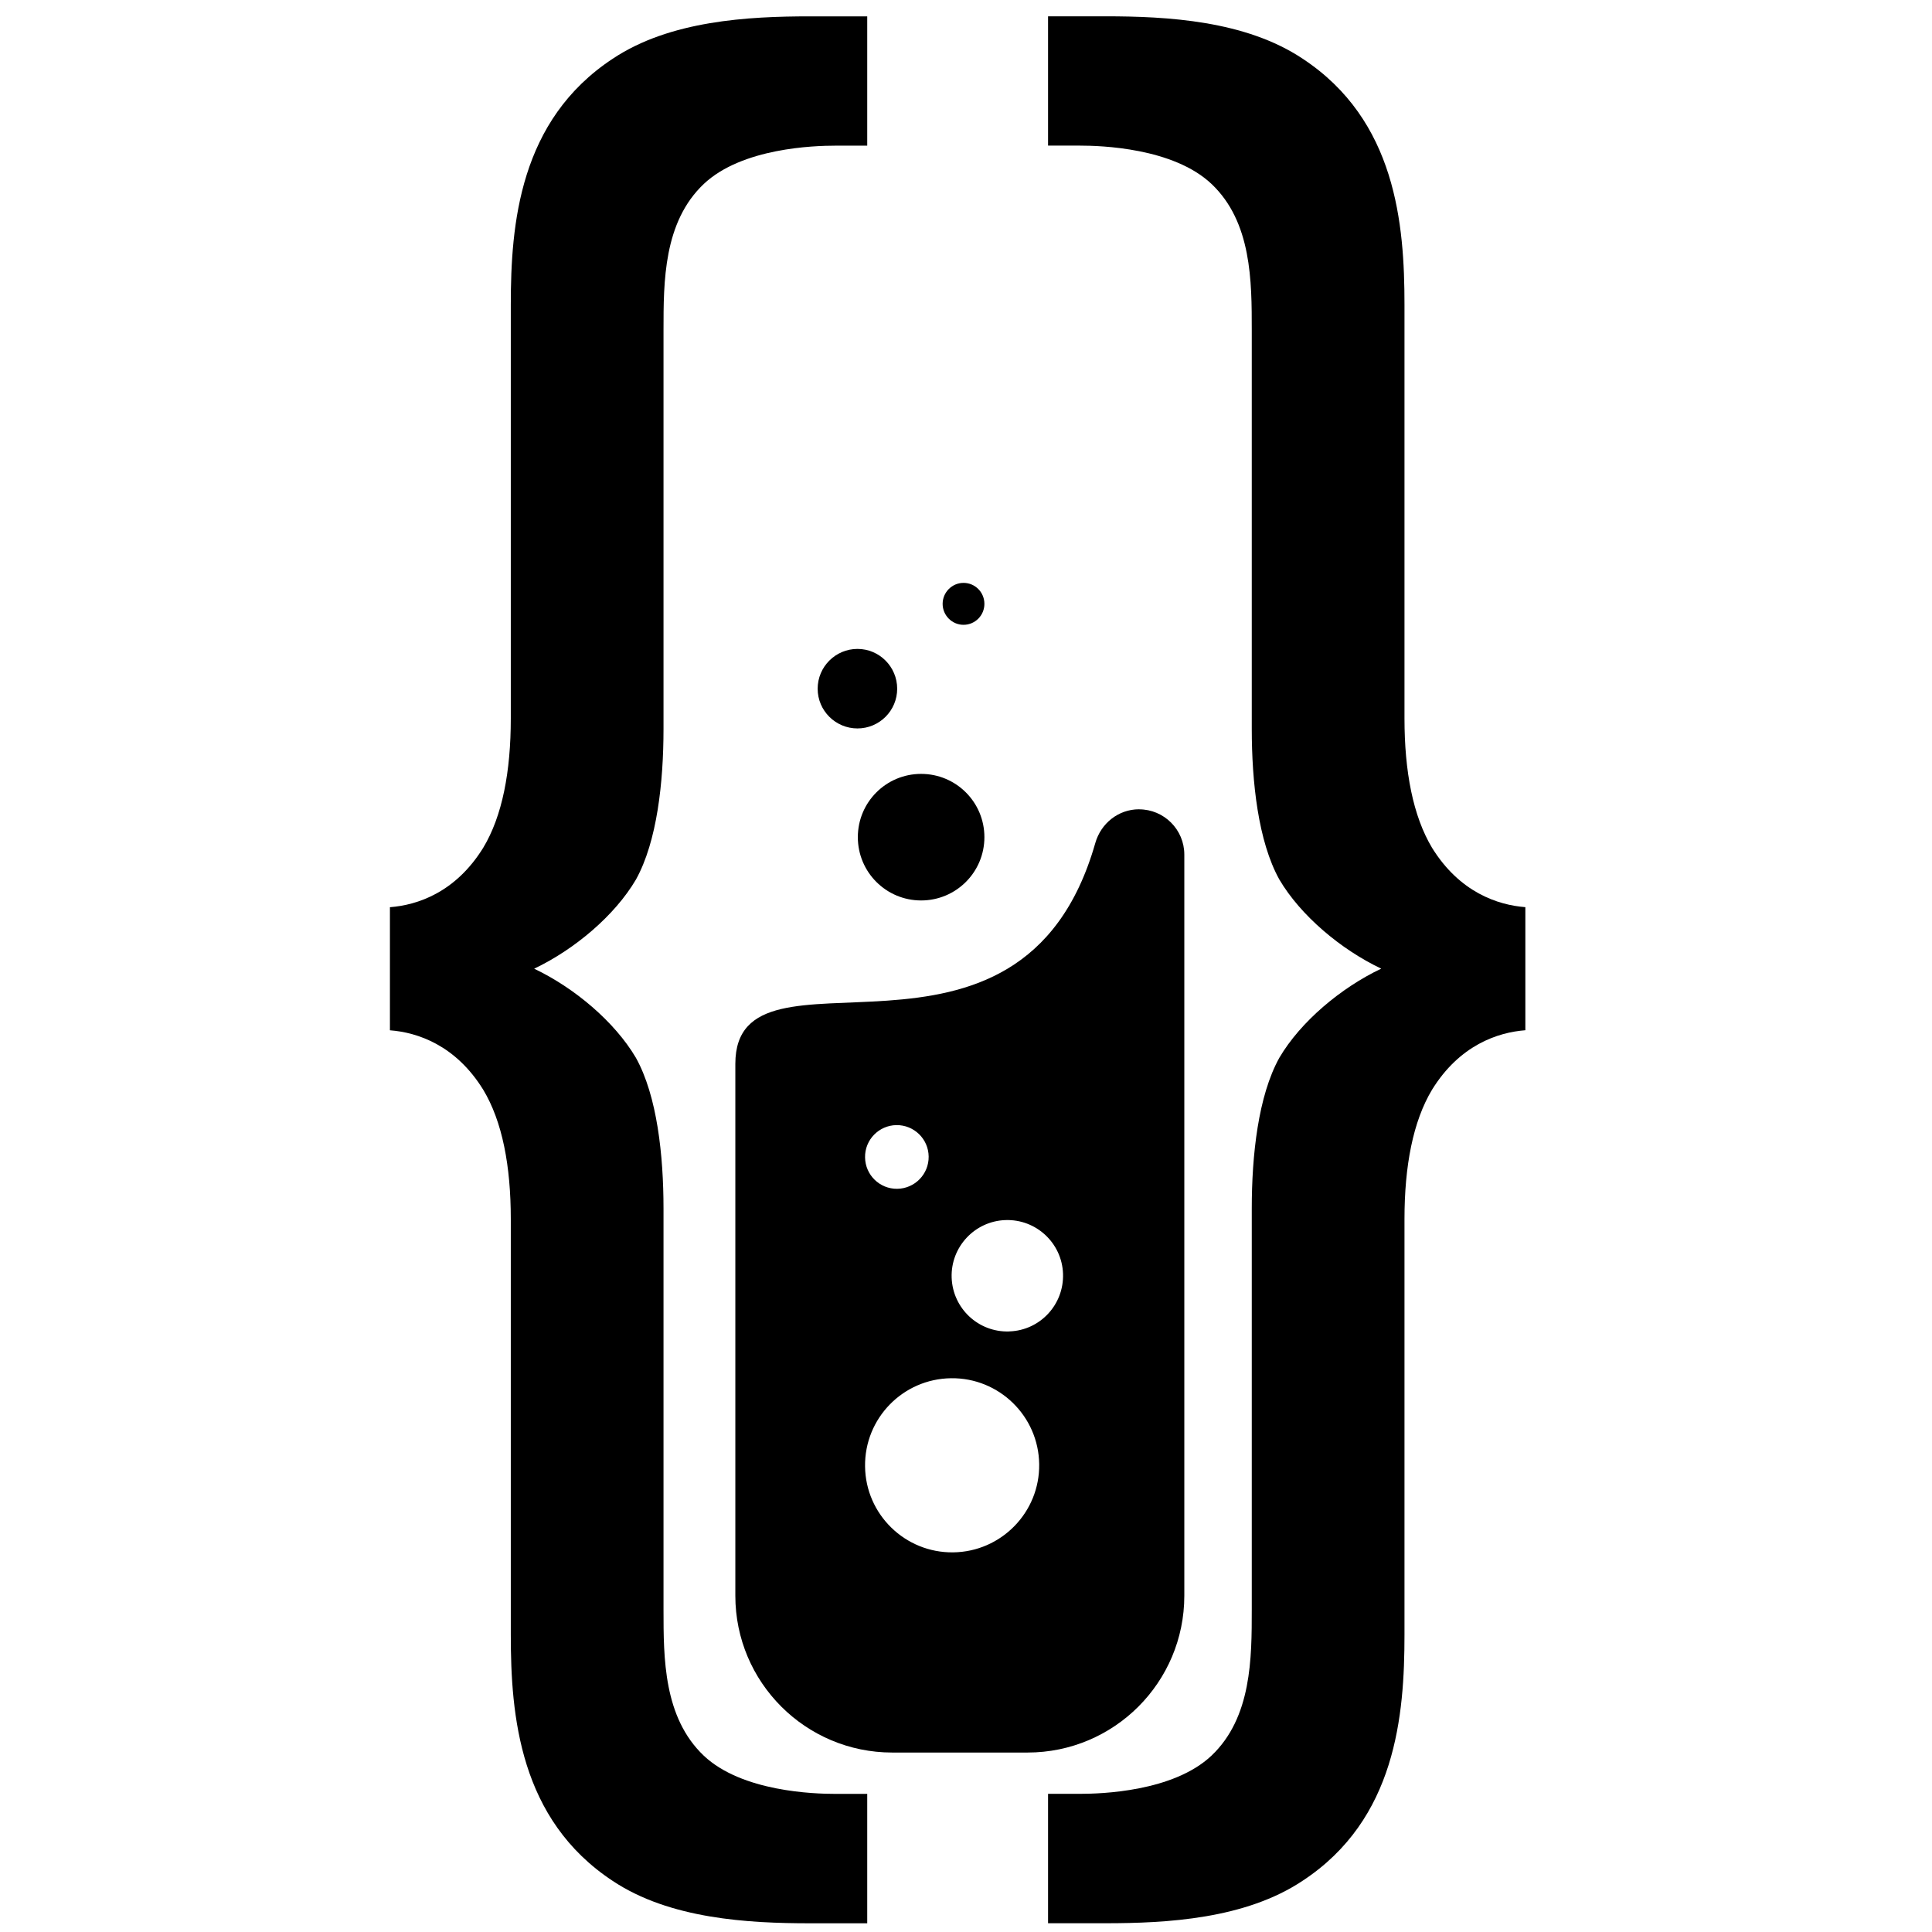
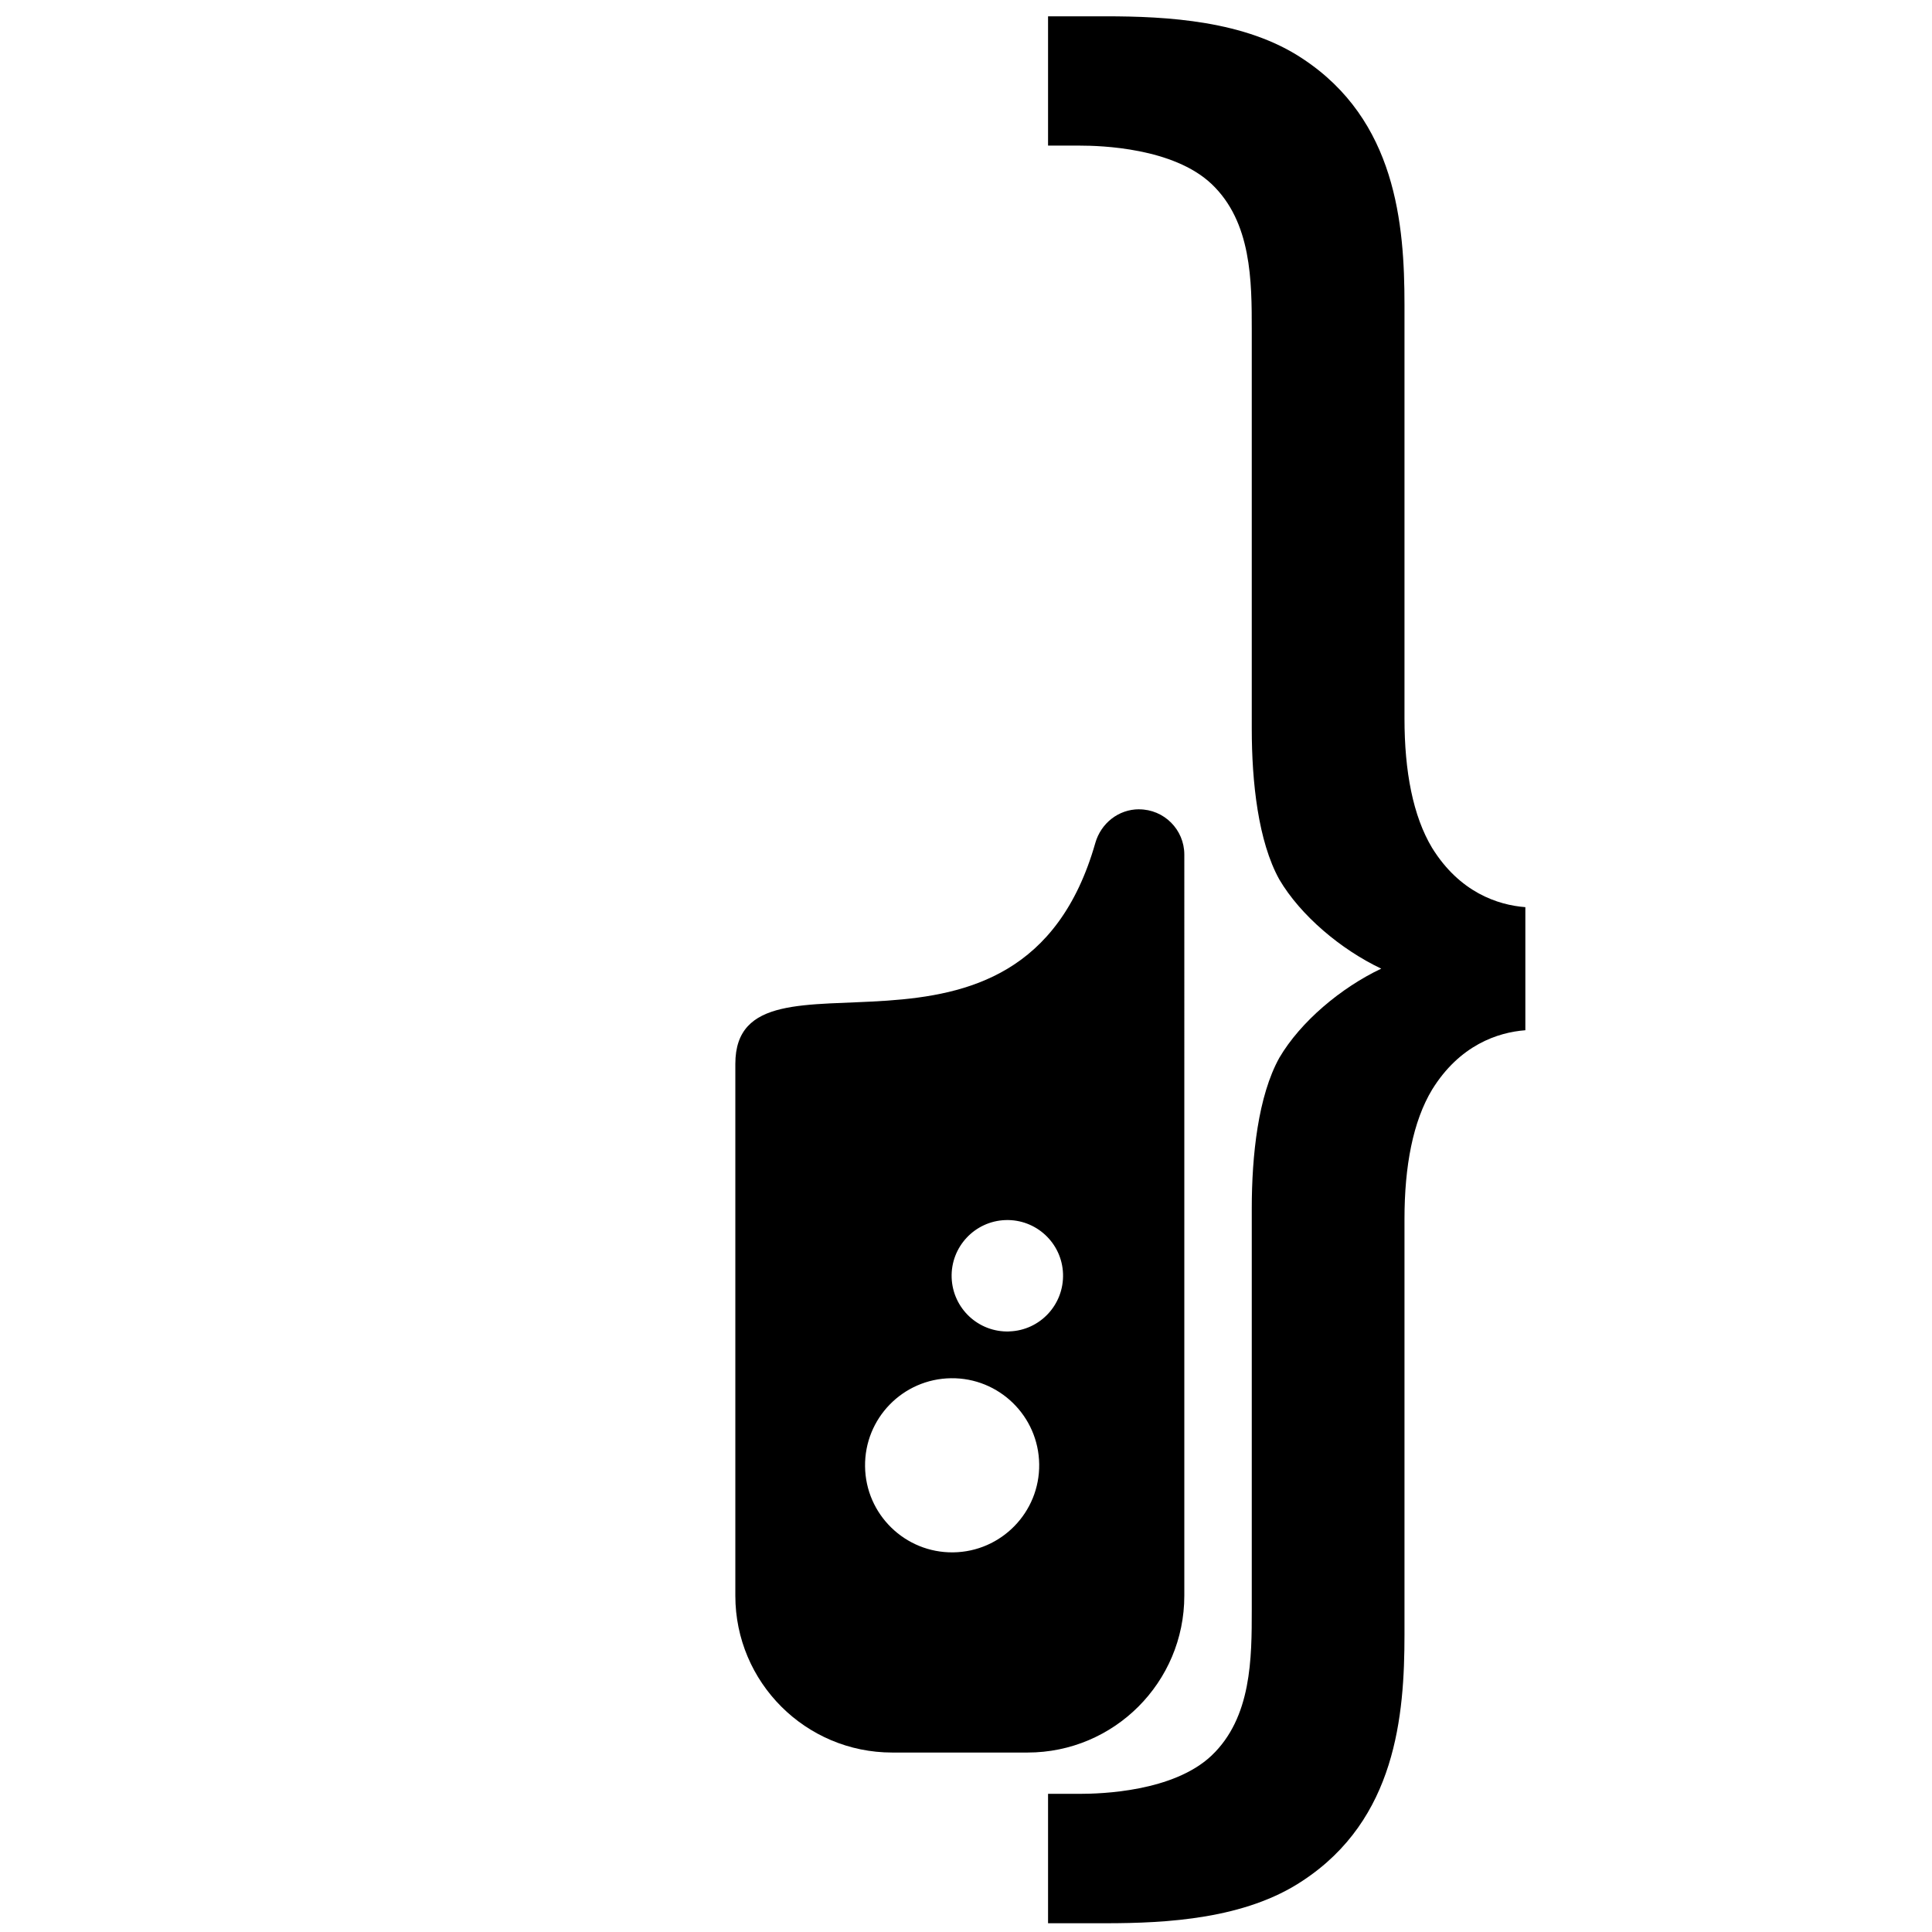
<svg xmlns="http://www.w3.org/2000/svg" xmlns:ns1="http://www.inkscape.org/namespaces/inkscape" xmlns:ns2="http://sodipodi.sourceforge.net/DTD/sodipodi-0.dtd" width="210mm" height="210mm" viewBox="0 0 210 210" version="1.1" id="svg1" ns1:version="1.3.2 (091e20e, 2023-11-25)" ns2:docname="icon.svg" ns1:export-filename="icon.png" ns1:export-xdpi="61.93" ns1:export-ydpi="61.93">
  <ns2:namedview id="namedview1" pagecolor="#ffffff" bordercolor="#666666" borderopacity="1.0" ns1:showpageshadow="2" ns1:pageopacity="0.0" ns1:pagecheckerboard="0" ns1:deskcolor="#d1d1d1" ns1:document-units="mm" ns1:zoom="0.57976809" ns1:cx="219.91552" ns1:cy="299.25759" ns1:window-width="1248" ns1:window-height="852" ns1:window-x="55" ns1:window-y="68" ns1:window-maximized="0" ns1:current-layer="layer1" />
  <defs id="defs1" />
  <g ns1:label="Layer 1" ns1:groupmode="layer" id="layer1">
    <g id="g3" transform="matrix(5.732,0,0,5.732,-36.661,-30.464)" style="fill:#000000">
-       <path d="m 18.978,19.137 c 0,1.007 -0.121,2.133 -0.523,2.857 -0.402,0.684 -1.167,1.327 -1.93,1.69 0.763,0.363 1.527,1.006 1.93,1.69 0.402,0.723 0.523,1.85 0.523,2.857 v 7.601 c 0,0.927 0,2.052 0.765,2.777 0.725,0.683 2.092,0.723 2.494,0.723 h 0.604 v 2.454 h -1.087 c -1.167,0 -2.655,-0.081 -3.74,-0.804 -1.769,-1.166 -1.932,-3.138 -1.932,-4.667 v -7.884 c 0,-1.006 -0.16,-1.85 -0.523,-2.452 -0.523,-0.846 -1.246,-1.087 -1.769,-1.127 v -2.334 c 0.523,-0.04 1.246,-0.281 1.769,-1.127 0.363,-0.602 0.523,-1.446 0.523,-2.452 v -7.845 c 0,-1.527 0.162,-3.499 1.932,-4.665 1.085,-0.725 2.573,-0.804 3.74,-0.804 h 1.087 v 2.452 h -0.604 c -0.402,0 -1.769,0.042 -2.494,0.725 -0.765,0.723 -0.765,1.85 -0.765,2.775 z" style="fill:#000000;fill-opacity:1;fill-rule:nonzero;stroke:none;stroke-width:0.252" id="path8257" ns1:connector-curvature="0" />
      <path d="m 30.133,11.576 c 0,-0.925 0,-2.052 -0.765,-2.775 C 28.643,8.118 27.276,8.076 26.874,8.076 H 26.27 V 5.624 h 1.088 c 1.166,0 2.654,0.079 3.74,0.804 1.771,1.166 1.931,3.138 1.931,4.665 v 7.845 c 0,1.006 0.161,1.85 0.523,2.454 0.523,0.844 1.246,1.085 1.769,1.125 v 2.334 c -0.523,0.04 -1.246,0.281 -1.769,1.127 -0.362,0.602 -0.523,1.448 -0.523,2.452 v 7.884 c 0,1.529 -0.16,3.501 -1.931,4.665 -1.086,0.725 -2.574,0.806 -3.74,0.806 h -1.088 v -2.454 h 0.604 c 0.402,0 1.769,-0.04 2.494,-0.723 0.765,-0.725 0.765,-1.852 0.765,-2.777 v -7.601 c 0,-1.006 0.121,-2.133 0.523,-2.857 0.402,-0.684 1.167,-1.327 1.932,-1.69 -0.765,-0.363 -1.529,-1.006 -1.932,-1.69 -0.402,-0.723 -0.523,-1.85 -0.523,-2.857 z" style="fill:#000000;fill-opacity:1;fill-rule:nonzero;stroke:none;stroke-width:0.252" id="path8259" ns1:connector-curvature="0" />
-       <path d="m 22.656,19.128 c 0.416,0 0.753,-0.337 0.753,-0.753 0,-0.416 -0.337,-0.755 -0.753,-0.755 -0.416,0 -0.755,0.339 -0.755,0.755 0,0.416 0.339,0.753 0.755,0.753" style="fill:#000000;fill-opacity:1;fill-rule:nonzero;stroke:none;stroke-width:0.252" id="path8261" ns1:connector-curvature="0" />
-       <path d="m 22.663,21.19 c 0,0.664 0.537,1.2 1.2,1.2 0.664,0 1.2,-0.537 1.2,-1.2 0,-0.664 -0.537,-1.2 -1.2,-1.2 -0.664,0 -1.2,0.537 -1.2,1.2" style="fill:#000000;fill-opacity:1;fill-rule:nonzero;stroke:none;stroke-width:0.252" id="path8263" ns1:connector-curvature="0" />
-       <path d="m 24.667,17.163 c 0.22,0 0.396,-0.179 0.396,-0.397 0,-0.22 -0.176,-0.398 -0.396,-0.398 -0.218,0 -0.396,0.179 -0.396,0.398 0,0.218 0.178,0.397 0.396,0.397" style="fill:#000000;fill-opacity:1;fill-rule:nonzero;stroke:none;stroke-width:0.252" id="path8265" ns1:connector-curvature="0" />
-       <path d="m 25.535,30.563 c -0.585,0.02 -1.072,-0.436 -1.093,-1.02 -0.02,-0.583 0.438,-1.072 1.02,-1.092 0.583,-0.02 1.072,0.436 1.092,1.018 0.02,0.585 -0.436,1.074 -1.018,1.093 m -1.064,4.19 c -0.911,0.012 -1.662,-0.719 -1.672,-1.63 -0.012,-0.911 0.717,-1.66 1.63,-1.672 0.911,-0.012 1.66,0.718 1.672,1.63 0.012,0.911 -0.719,1.66 -1.63,1.672 m -1.078,-8.102 c 0.335,-0.004 0.608,0.263 0.612,0.596 0.004,0.335 -0.263,0.607 -0.596,0.612 -0.333,0.004 -0.606,-0.263 -0.61,-0.596 -0.006,-0.333 0.262,-0.607 0.594,-0.612 m 4.602,-5.989 c -0.39,0 -0.723,0.265 -0.83,0.64 -1.412,4.95 -6.826,1.624 -6.826,4.188 v 10.085 c 0,1.643 1.333,2.974 2.975,2.974 h 2.566 c 1.642,0 2.973,-1.331 2.973,-2.974 V 21.52 c 0,-0.473 -0.384,-0.858 -0.858,-0.858" style="fill:#000000;fill-opacity:1;fill-rule:nonzero;stroke:none;stroke-width:0.252" id="path8267" ns1:connector-curvature="0" />
+       <path d="m 25.535,30.563 c -0.585,0.02 -1.072,-0.436 -1.093,-1.02 -0.02,-0.583 0.438,-1.072 1.02,-1.092 0.583,-0.02 1.072,0.436 1.092,1.018 0.02,0.585 -0.436,1.074 -1.018,1.093 m -1.064,4.19 c -0.911,0.012 -1.662,-0.719 -1.672,-1.63 -0.012,-0.911 0.717,-1.66 1.63,-1.672 0.911,-0.012 1.66,0.718 1.672,1.63 0.012,0.911 -0.719,1.66 -1.63,1.672 m -1.078,-8.102 m 4.602,-5.989 c -0.39,0 -0.723,0.265 -0.83,0.64 -1.412,4.95 -6.826,1.624 -6.826,4.188 v 10.085 c 0,1.643 1.333,2.974 2.975,2.974 h 2.566 c 1.642,0 2.973,-1.331 2.973,-2.974 V 21.52 c 0,-0.473 -0.384,-0.858 -0.858,-0.858" style="fill:#000000;fill-opacity:1;fill-rule:nonzero;stroke:none;stroke-width:0.252" id="path8267" ns1:connector-curvature="0" />
    </g>
  </g>
</svg>